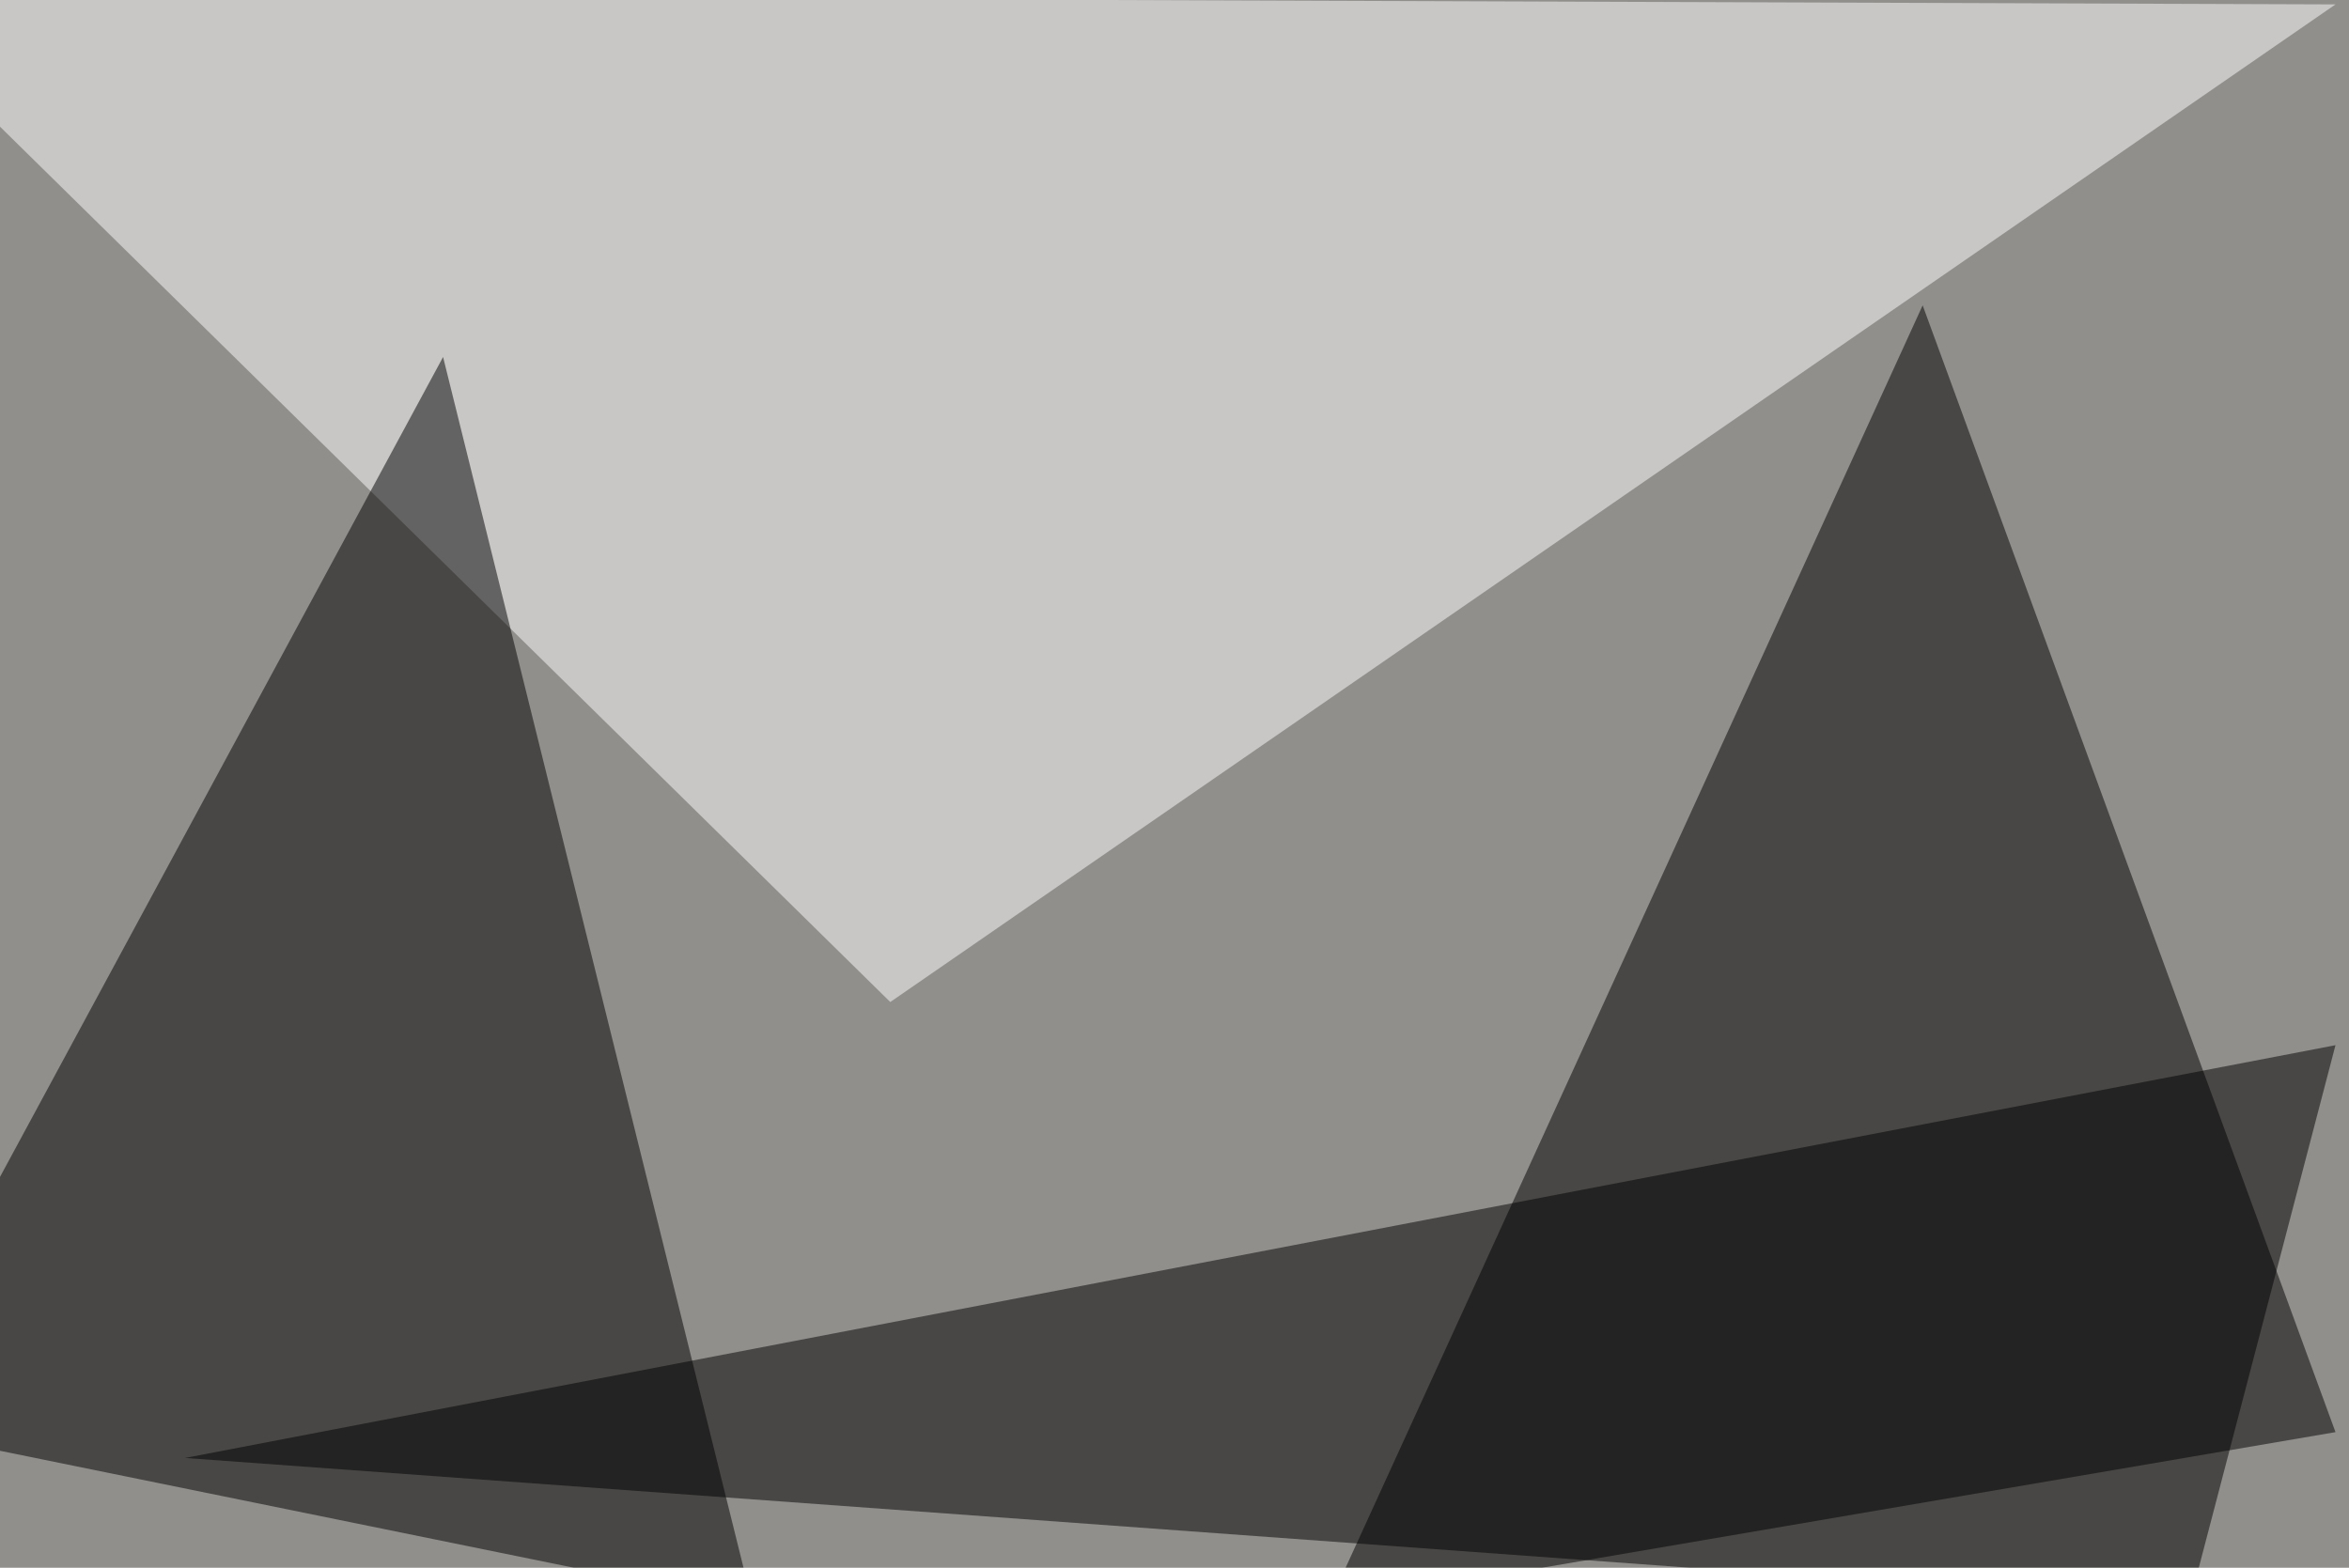
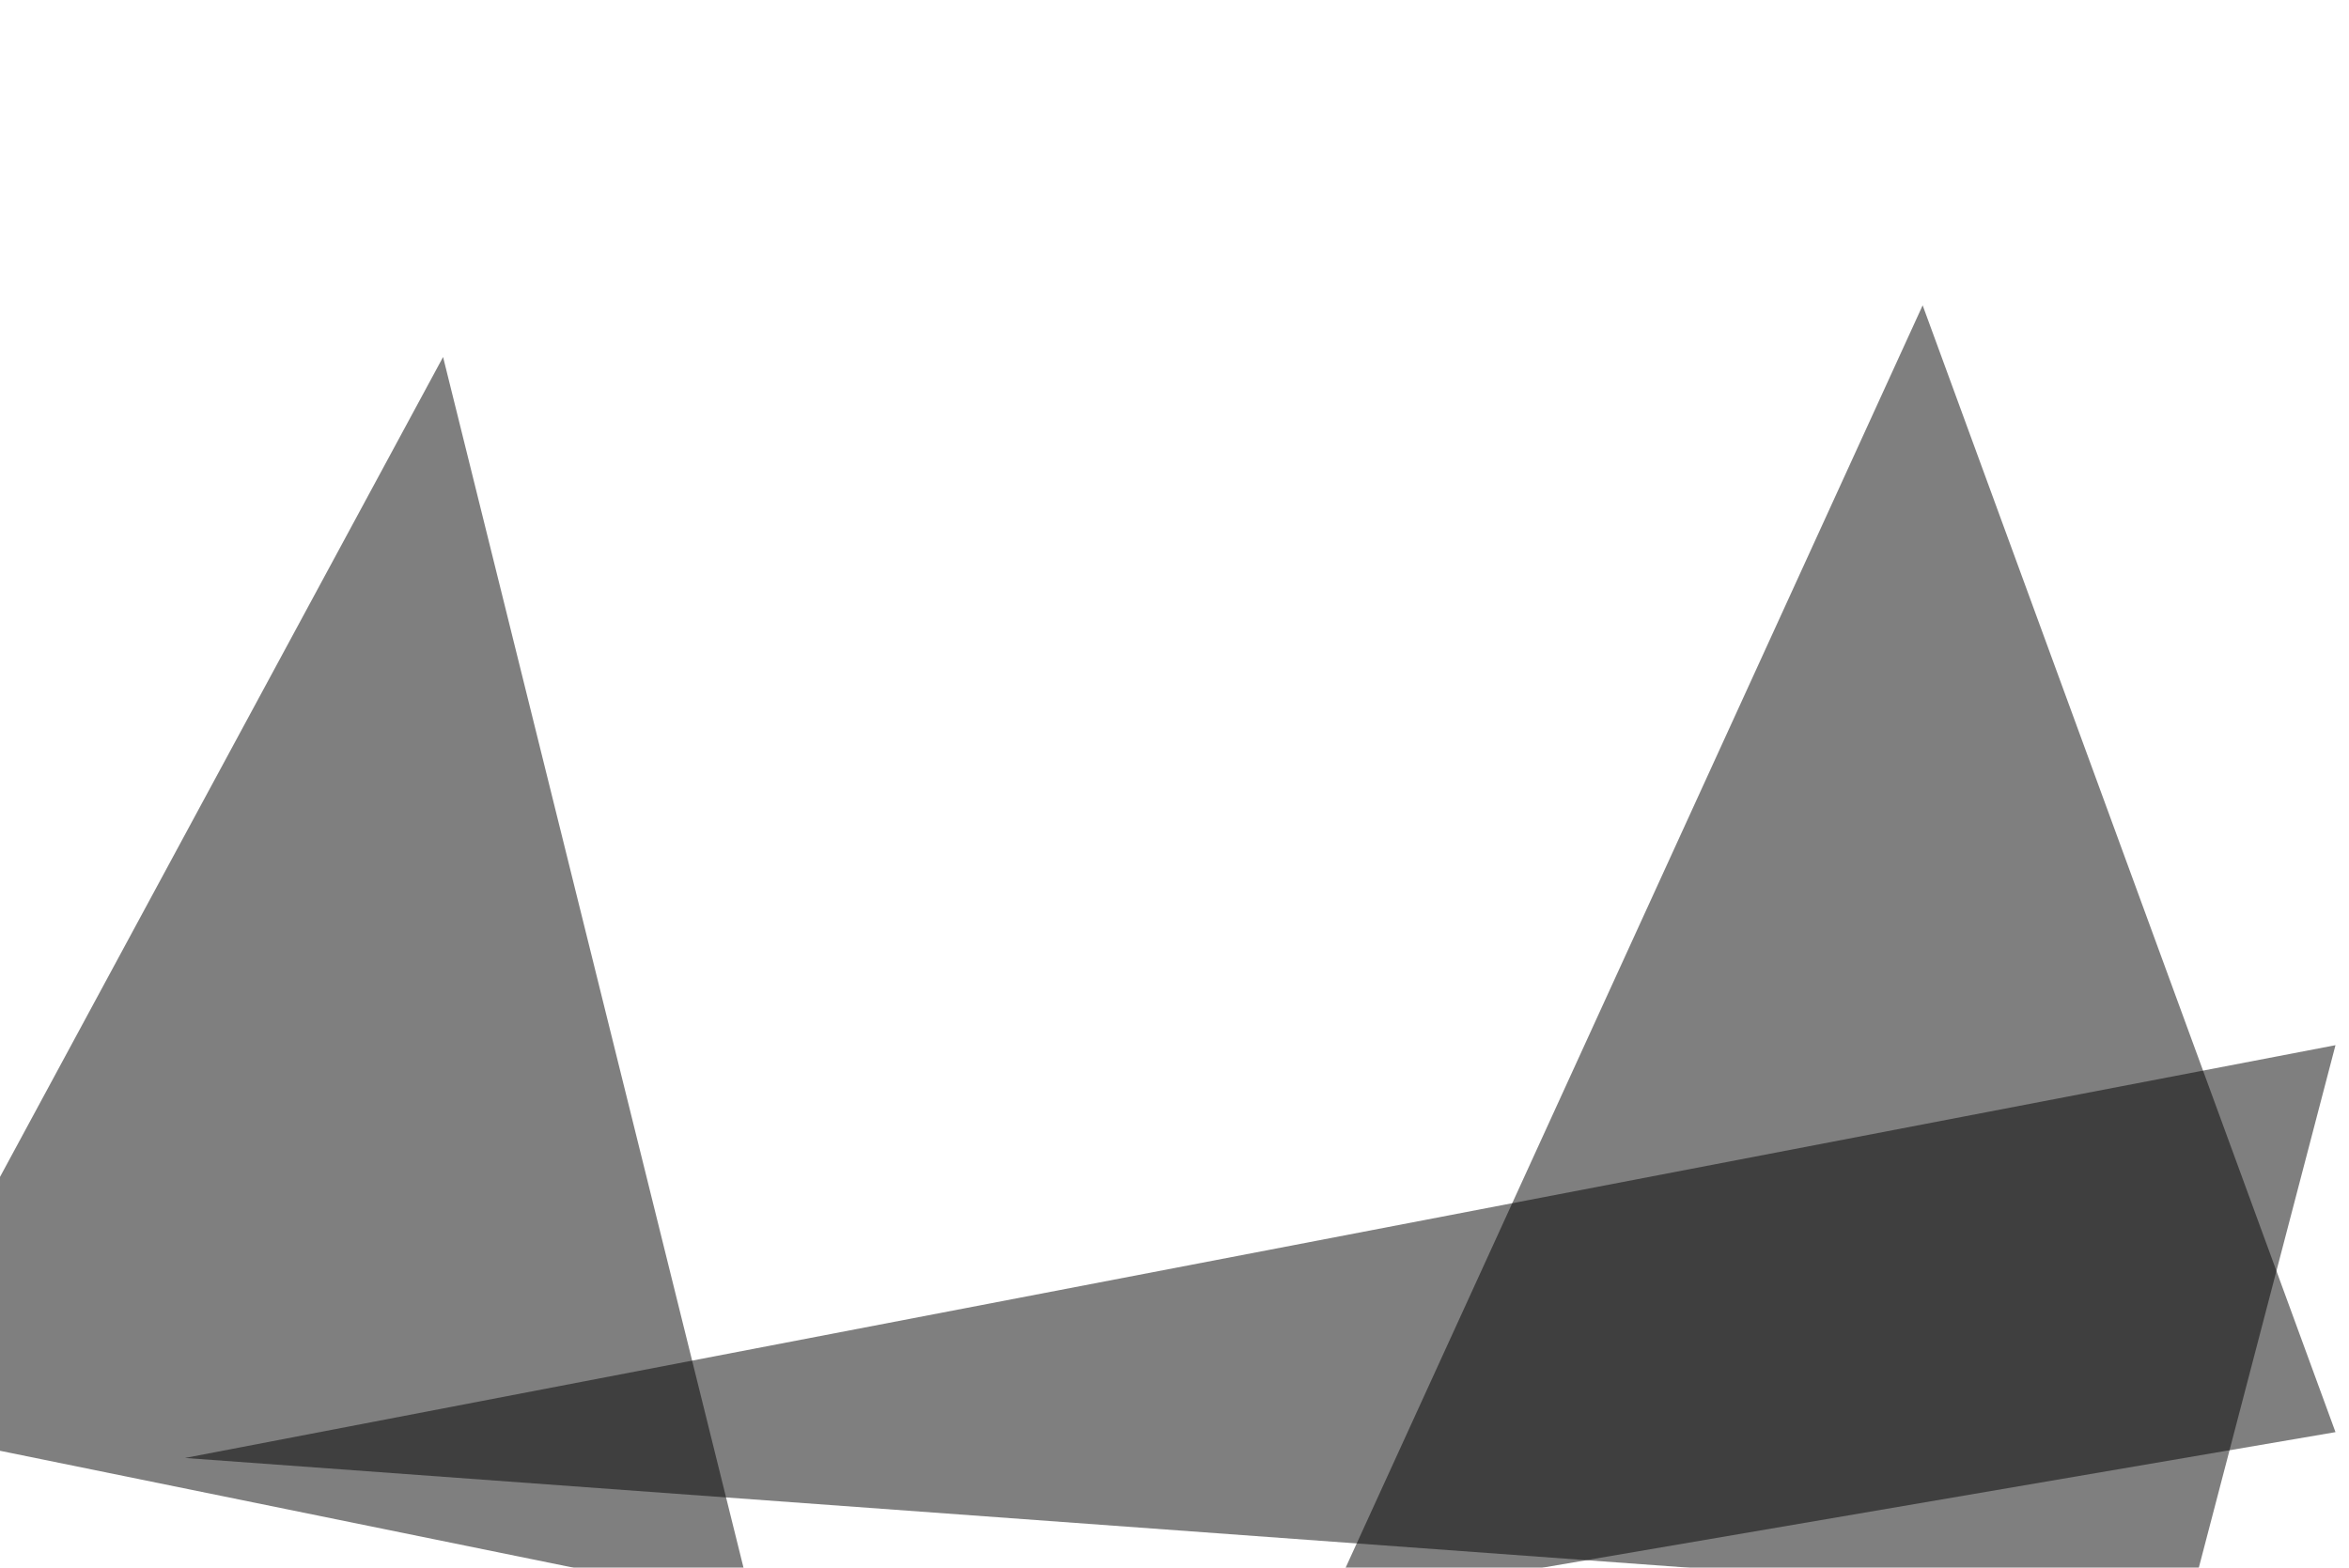
<svg xmlns="http://www.w3.org/2000/svg" width="800" height="534">
  <filter id="a">
    <feGaussianBlur stdDeviation="55" />
  </filter>
-   <rect width="100%" height="100%" fill="#918f8c" />
  <g filter="url(#a)">
    <g fill-opacity=".5">
      <path fill="#fff" d="M795.4 1.5l-840.8-3 348.6 342.8z" />
      <path d="M654.8 104L452.6 546.4l342.8-58.6zM-45.4 484.9l196.3-363.3 105.4 424.8z" />
      <path d="M795.4 356L63 496.6l682.6 49.8z" />
    </g>
  </g>
</svg>